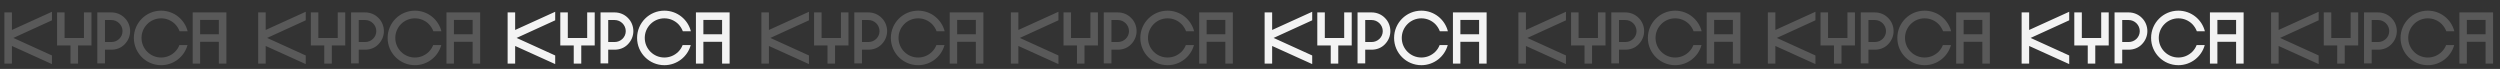
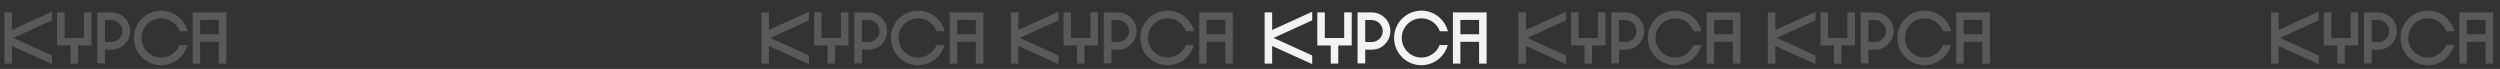
<svg xmlns="http://www.w3.org/2000/svg" width="4640" height="128" viewBox="0 0 4640 128" fill="none">
  <rect x="0" y="0" width="4640" height="128" fill="#333333" stroke="none" />
-   <path d="M1030.44 21.828L956.11 55.603V23.049H942.139V118H956.11V85.31L1030.44 118.95V102.943L958.823 70.389L1030.44 37.698V21.828ZM1039.9 84.36H1064.86V118H1078.83V84.36H1103.79V23.049H1089.82V70.524H1053.87V23.049H1039.9V84.36ZM1140.79 23.049H1114.61V117.729H1128.85V92.228H1140.79C1150.15 92.228 1158.96 88.836 1165.34 82.19C1171.85 75.543 1175.51 66.998 1175.51 57.774C1175.51 48.414 1171.85 39.597 1165.34 33.222C1158.96 26.711 1150.15 23.049 1140.79 23.049ZM1140.79 77.985H1128.85V37.156H1140.79C1152.05 37.156 1161.41 46.515 1161.41 57.774C1161.41 69.032 1152.05 77.985 1140.79 77.985ZM1282 83.682H1266.94C1265.18 88.294 1262.46 92.499 1258.8 96.161C1251.88 102.943 1242.8 106.742 1233.03 106.742C1223.4 106.742 1214.17 102.943 1207.39 96.161C1200.47 89.243 1196.68 80.155 1196.68 70.389C1196.68 60.622 1200.47 51.534 1207.39 44.616C1214.17 37.834 1223.4 34.036 1233.03 34.036C1242.8 34.036 1251.88 37.834 1258.8 44.616C1262.6 48.55 1265.45 53.026 1267.35 58.045H1282.27C1276.71 36.071 1256.77 19.793 1233.03 19.793C1205.09 19.793 1182.43 42.446 1182.43 70.389C1182.43 98.332 1205.09 120.984 1233.03 120.984C1256.5 120.984 1276.16 105.114 1282 83.682ZM1305.48 118V77.578H1340.2V118H1354.17V23.049H1291.64V118H1305.48ZM1305.48 37.02H1340.2V63.606H1305.48V37.02Z" fill="#F3F3F3" />
  <path opacity="0.2" d="M3369.44 21.828L3295.11 55.603V23.049H3281.14V118H3295.11V85.31L3369.44 118.95V102.943L3297.82 70.389L3369.44 37.698V21.828ZM3378.9 84.36H3403.86V118H3417.83V84.36H3442.79V23.049H3428.82V70.524H3392.87V23.049H3378.9V84.36ZM3479.79 23.049H3453.61V117.729H3467.85V92.228H3479.79C3489.15 92.228 3497.96 88.836 3504.34 82.19C3510.85 75.543 3514.51 66.998 3514.51 57.774C3514.51 48.414 3510.85 39.597 3504.34 33.222C3497.96 26.711 3489.15 23.049 3479.79 23.049ZM3479.79 77.985H3467.85V37.156H3479.79C3491.05 37.156 3500.41 46.515 3500.41 57.774C3500.41 69.032 3491.05 77.985 3479.79 77.985ZM3621 83.682H3605.94C3604.18 88.294 3601.46 92.499 3597.8 96.161C3590.88 102.943 3581.8 106.742 3572.03 106.742C3562.4 106.742 3553.17 102.943 3546.39 96.161C3539.47 89.243 3535.68 80.155 3535.68 70.389C3535.68 60.622 3539.47 51.534 3546.39 44.616C3553.17 37.834 3562.4 34.036 3572.03 34.036C3581.8 34.036 3590.88 37.834 3597.8 44.616C3601.6 48.55 3604.45 53.026 3606.35 58.045H3621.27C3615.71 36.071 3595.77 19.793 3572.03 19.793C3544.09 19.793 3521.43 42.446 3521.43 70.389C3521.43 98.332 3544.09 120.984 3572.03 120.984C3595.5 120.984 3615.16 105.114 3621 83.682ZM3644.48 118V77.578H3679.2V118H3693.17V23.049H3630.64V118H3644.48ZM3644.48 37.02H3679.2V63.606H3644.48V37.02Z" fill="#F3F3F3" />
-   <path opacity="0.2" d="M567.443 21.828L493.11 55.603V23.049H479.139V118H493.11V85.31L567.443 118.95V102.943L495.823 70.389L567.443 37.698V21.828ZM576.898 84.36H601.857V118H615.828V84.36H640.787V23.049H626.815V70.524H590.87V23.049H576.898V84.36ZM677.788 23.049H651.609V117.729H665.851V92.228H677.788C687.147 92.228 695.964 88.836 702.34 82.19C708.851 75.543 712.513 66.998 712.513 57.774C712.513 48.414 708.851 39.597 702.34 33.222C695.964 26.711 687.147 23.049 677.788 23.049ZM677.788 77.985H665.851V37.156H677.788C689.046 37.156 698.406 46.515 698.406 57.774C698.406 69.032 689.046 77.985 677.788 77.985ZM818.997 83.682H803.941C802.177 88.294 799.464 92.499 795.802 96.161C788.884 102.943 779.796 106.742 770.029 106.742C760.399 106.742 751.175 102.943 744.393 96.161C737.475 89.243 733.677 80.155 733.677 70.389C733.677 60.622 737.475 51.534 744.393 44.616C751.175 37.834 760.399 34.036 770.029 34.036C779.796 34.036 788.884 37.834 795.802 44.616C799.6 48.55 802.449 53.026 804.348 58.045H819.268C813.707 36.071 793.767 19.793 770.029 19.793C742.087 19.793 719.434 42.446 719.434 70.389C719.434 98.332 742.087 120.984 770.029 120.984C793.496 120.984 813.164 105.114 818.997 83.682ZM842.478 118V77.578H877.203V118H891.175V23.049H828.643V118H842.478ZM842.478 37.02H877.203V63.606H842.478V37.02Z" fill="#F3F3F3" />
  <path opacity="0.2" d="M2906.44 21.828L2832.11 55.603V23.049H2818.14V118H2832.11V85.31L2906.44 118.95V102.943L2834.82 70.389L2906.44 37.698V21.828ZM2915.9 84.36H2940.86V118H2954.83V84.36H2979.79V23.049H2965.82V70.524H2929.87V23.049H2915.9V84.36ZM3016.79 23.049H2990.61V117.729H3004.85V92.228H3016.79C3026.15 92.228 3034.96 88.836 3041.34 82.19C3047.85 75.543 3051.51 66.998 3051.51 57.774C3051.51 48.414 3047.85 39.597 3041.34 33.222C3034.96 26.711 3026.15 23.049 3016.79 23.049ZM3016.79 77.985H3004.85V37.156H3016.79C3028.05 37.156 3037.41 46.515 3037.41 57.774C3037.41 69.032 3028.05 77.985 3016.79 77.985ZM3158 83.682H3142.94C3141.18 88.294 3138.46 92.499 3134.8 96.161C3127.88 102.943 3118.8 106.742 3109.03 106.742C3099.4 106.742 3090.17 102.943 3083.39 96.161C3076.47 89.243 3072.68 80.155 3072.68 70.389C3072.68 60.622 3076.47 51.534 3083.39 44.616C3090.17 37.834 3099.4 34.036 3109.03 34.036C3118.8 34.036 3127.88 37.834 3134.8 44.616C3138.6 48.55 3141.45 53.026 3143.35 58.045H3158.27C3152.71 36.071 3132.77 19.793 3109.03 19.793C3081.09 19.793 3058.43 42.446 3058.43 70.389C3058.43 98.332 3081.09 120.984 3109.03 120.984C3132.5 120.984 3152.16 105.114 3158 83.682ZM3181.48 118V77.578H3216.2V118H3230.17V23.049H3167.64V118H3181.48ZM3181.48 37.02H3216.2V63.606H3181.48V37.02Z" fill="#F3F3F3" />
  <path opacity="0.2" d="M96.443 21.828L22.11 55.603V23.049H8.139V118H22.11V85.31L96.443 118.95V102.943L24.823 70.389L96.443 37.698V21.828ZM105.898 84.36H130.857V118H144.828V84.36H169.787V23.049H155.815V70.524H119.87V23.049H105.898V84.36ZM206.788 23.049H180.609V117.729H194.851V92.228H206.788C216.147 92.228 224.964 88.836 231.34 82.19C237.851 75.543 241.513 66.998 241.513 57.774C241.513 48.414 237.851 39.597 231.34 33.222C224.964 26.711 216.147 23.049 206.788 23.049ZM206.788 77.985H194.851V37.156H206.788C218.046 37.156 227.406 46.515 227.406 57.774C227.406 69.032 218.046 77.985 206.788 77.985ZM347.997 83.682H332.941C331.177 88.294 328.464 92.499 324.802 96.161C317.884 102.943 308.796 106.742 299.029 106.742C289.399 106.742 280.175 102.943 273.393 96.161C266.475 89.243 262.677 80.155 262.677 70.389C262.677 60.622 266.475 51.534 273.393 44.616C280.175 37.834 289.399 34.036 299.029 34.036C308.796 34.036 317.884 37.834 324.802 44.616C328.6 48.55 331.449 53.026 333.348 58.045H348.268C342.707 36.071 322.767 19.793 299.029 19.793C271.087 19.793 248.434 42.446 248.434 70.389C248.434 98.332 271.087 120.984 299.029 120.984C322.496 120.984 342.164 105.114 347.997 83.682ZM371.478 118V77.578H406.203V118H420.175V23.049H357.643V118H371.478ZM371.478 37.02H406.203V63.606H371.478V37.02Z" fill="#F3F3F3" />
  <path d="M2435.44 21.828L2361.11 55.603V23.049H2347.14V118H2361.11V85.31L2435.44 118.95V102.943L2363.82 70.389L2435.44 37.698V21.828ZM2444.9 84.36H2469.86V118H2483.83V84.36H2508.79V23.049H2494.82V70.524H2458.87V23.049H2444.9V84.36ZM2545.79 23.049H2519.61V117.729H2533.85V92.228H2545.79C2555.15 92.228 2563.96 88.836 2570.34 82.19C2576.85 75.543 2580.51 66.998 2580.51 57.774C2580.51 48.414 2576.85 39.597 2570.34 33.222C2563.96 26.711 2555.15 23.049 2545.79 23.049ZM2545.79 77.985H2533.85V37.156H2545.79C2557.05 37.156 2566.41 46.515 2566.41 57.774C2566.41 69.032 2557.05 77.985 2545.79 77.985ZM2687 83.682H2671.94C2670.18 88.294 2667.46 92.499 2663.8 96.161C2656.88 102.943 2647.8 106.742 2638.03 106.742C2628.4 106.742 2619.17 102.943 2612.39 96.161C2605.47 89.243 2601.68 80.155 2601.68 70.389C2601.68 60.622 2605.47 51.534 2612.39 44.616C2619.17 37.834 2628.4 34.036 2638.03 34.036C2647.8 34.036 2656.88 37.834 2663.8 44.616C2667.6 48.55 2670.45 53.026 2672.35 58.045H2687.27C2681.71 36.071 2661.77 19.793 2638.03 19.793C2610.09 19.793 2587.43 42.446 2587.43 70.389C2587.43 98.332 2610.09 120.984 2638.03 120.984C2661.5 120.984 2681.16 105.114 2687 83.682ZM2710.48 118V77.578H2745.2V118H2759.17V23.049H2696.64V118H2710.48ZM2710.48 37.02H2745.2V63.606H2710.48V37.02Z" fill="#F3F3F3" />
  <path opacity="0.2" d="M1501.44 21.828L1427.11 55.603V23.049H1413.14V118H1427.11V85.31L1501.44 118.95V102.943L1429.82 70.389L1501.44 37.698V21.828ZM1510.9 84.36H1535.86V118H1549.83V84.36H1574.79V23.049H1560.82V70.524H1524.87V23.049H1510.9V84.36ZM1611.79 23.049H1585.61V117.729H1599.85V92.228H1611.79C1621.15 92.228 1629.96 88.836 1636.34 82.19C1642.85 75.543 1646.51 66.998 1646.51 57.774C1646.51 48.414 1642.85 39.597 1636.34 33.222C1629.96 26.711 1621.15 23.049 1611.79 23.049ZM1611.79 77.985H1599.85V37.156H1611.79C1623.05 37.156 1632.41 46.515 1632.41 57.774C1632.41 69.032 1623.05 77.985 1611.79 77.985ZM1753 83.682H1737.94C1736.18 88.294 1733.46 92.499 1729.8 96.161C1722.88 102.943 1713.8 106.742 1704.03 106.742C1694.4 106.742 1685.17 102.943 1678.39 96.161C1671.47 89.243 1667.68 80.155 1667.68 70.389C1667.68 60.622 1671.47 51.534 1678.39 44.616C1685.17 37.834 1694.4 34.036 1704.03 34.036C1713.8 34.036 1722.88 37.834 1729.8 44.616C1733.6 48.55 1736.45 53.026 1738.35 58.045H1753.27C1747.71 36.071 1727.77 19.793 1704.03 19.793C1676.09 19.793 1653.43 42.446 1653.43 70.389C1653.43 98.332 1676.09 120.984 1704.03 120.984C1727.5 120.984 1747.16 105.114 1753 83.682ZM1776.48 118V77.578H1811.2V118H1825.17V23.049H1762.64V118H1776.48ZM1776.48 37.02H1811.2V63.606H1776.48V37.02Z" fill="#F3F3F3" />
-   <path d="M3840.44 21.828L3766.11 55.603V23.049H3752.14V118H3766.11V85.31L3840.44 118.95V102.943L3768.82 70.389L3840.44 37.698V21.828ZM3849.9 84.36H3874.86V118H3888.83V84.36H3913.79V23.049H3899.82V70.524H3863.87V23.049H3849.9V84.36ZM3950.79 23.049H3924.61V117.729H3938.85V92.228H3950.79C3960.15 92.228 3968.96 88.836 3975.34 82.19C3981.85 75.543 3985.51 66.998 3985.51 57.774C3985.51 48.414 3981.85 39.597 3975.34 33.222C3968.96 26.711 3960.15 23.049 3950.79 23.049ZM3950.79 77.985H3938.85V37.156H3950.79C3962.05 37.156 3971.41 46.515 3971.41 57.774C3971.41 69.032 3962.05 77.985 3950.79 77.985ZM4092 83.682H4076.94C4075.18 88.294 4072.46 92.499 4068.8 96.161C4061.88 102.943 4052.8 106.742 4043.03 106.742C4033.4 106.742 4024.17 102.943 4017.39 96.161C4010.47 89.243 4006.68 80.155 4006.68 70.389C4006.68 60.622 4010.47 51.534 4017.39 44.616C4024.17 37.834 4033.4 34.036 4043.03 34.036C4052.8 34.036 4061.88 37.834 4068.8 44.616C4072.6 48.55 4075.45 53.026 4077.35 58.045H4092.27C4086.71 36.071 4066.77 19.793 4043.03 19.793C4015.09 19.793 3992.43 42.446 3992.43 70.389C3992.43 98.332 4015.09 120.984 4043.03 120.984C4066.5 120.984 4086.16 105.114 4092 83.682ZM4115.48 118V77.578H4150.2V118H4164.17V23.049H4101.64V118H4115.48ZM4115.48 37.02H4150.2V63.606H4115.48V37.02Z" fill="#F3F3F3" />
  <path opacity="0.2" d="M1964.44 21.828L1890.11 55.603V23.049H1876.14V118H1890.11V85.31L1964.44 118.95V102.943L1892.82 70.389L1964.44 37.698V21.828ZM1973.9 84.36H1998.86V118H2012.83V84.36H2037.79V23.049H2023.82V70.524H1987.87V23.049H1973.9V84.36ZM2074.79 23.049H2048.61V117.729H2062.85V92.228H2074.79C2084.15 92.228 2092.96 88.836 2099.34 82.19C2105.85 75.543 2109.51 66.998 2109.51 57.774C2109.51 48.414 2105.85 39.597 2099.34 33.222C2092.96 26.711 2084.15 23.049 2074.79 23.049ZM2074.79 77.985H2062.85V37.156H2074.79C2086.05 37.156 2095.41 46.515 2095.41 57.774C2095.41 69.032 2086.05 77.985 2074.79 77.985ZM2216 83.682H2200.94C2199.18 88.294 2196.46 92.499 2192.8 96.161C2185.88 102.943 2176.8 106.742 2167.03 106.742C2157.4 106.742 2148.17 102.943 2141.39 96.161C2134.47 89.243 2130.68 80.155 2130.68 70.389C2130.68 60.622 2134.47 51.534 2141.39 44.616C2148.17 37.834 2157.4 34.036 2167.03 34.036C2176.8 34.036 2185.88 37.834 2192.8 44.616C2196.6 48.55 2199.45 53.026 2201.35 58.045H2216.27C2210.71 36.071 2190.77 19.793 2167.03 19.793C2139.09 19.793 2116.43 42.446 2116.43 70.389C2116.43 98.332 2139.09 120.984 2167.03 120.984C2190.5 120.984 2210.16 105.114 2216 83.682ZM2239.48 118V77.578H2274.2V118H2288.17V23.049H2225.64V118H2239.48ZM2239.48 37.02H2274.2V63.606H2239.48V37.02Z" fill="#F3F3F3" />
  <path opacity="0.2" d="M4303.44 21.828L4229.11 55.603V23.049H4215.14V118H4229.11V85.31L4303.44 118.95V102.943L4231.82 70.389L4303.44 37.698V21.828ZM4312.9 84.36H4337.86V118H4351.83V84.36H4376.79V23.049H4362.82V70.524H4326.87V23.049H4312.9V84.36ZM4413.79 23.049H4387.61V117.729H4401.85V92.228H4413.79C4423.15 92.228 4431.96 88.836 4438.34 82.19C4444.85 75.543 4448.51 66.998 4448.51 57.774C4448.51 48.414 4444.85 39.597 4438.34 33.222C4431.96 26.711 4423.15 23.049 4413.79 23.049ZM4413.79 77.985H4401.85V37.156H4413.79C4425.05 37.156 4434.41 46.515 4434.41 57.774C4434.41 69.032 4425.05 77.985 4413.79 77.985ZM4555 83.682H4539.94C4538.18 88.294 4535.46 92.499 4531.8 96.161C4524.88 102.943 4515.8 106.742 4506.03 106.742C4496.4 106.742 4487.17 102.943 4480.39 96.161C4473.47 89.243 4469.68 80.155 4469.68 70.389C4469.68 60.622 4473.47 51.534 4480.39 44.616C4487.17 37.834 4496.4 34.036 4506.03 34.036C4515.8 34.036 4524.88 37.834 4531.8 44.616C4535.6 48.55 4538.45 53.026 4540.35 58.045H4555.27C4549.71 36.071 4529.77 19.793 4506.03 19.793C4478.09 19.793 4455.43 42.446 4455.43 70.389C4455.43 98.332 4478.09 120.984 4506.03 120.984C4529.5 120.984 4549.16 105.114 4555 83.682ZM4578.48 118V77.578H4613.2V118H4627.17V23.049H4564.64V118H4578.48ZM4578.48 37.02H4613.2V63.606H4578.48V37.02Z" fill="#F3F3F3" />
</svg>